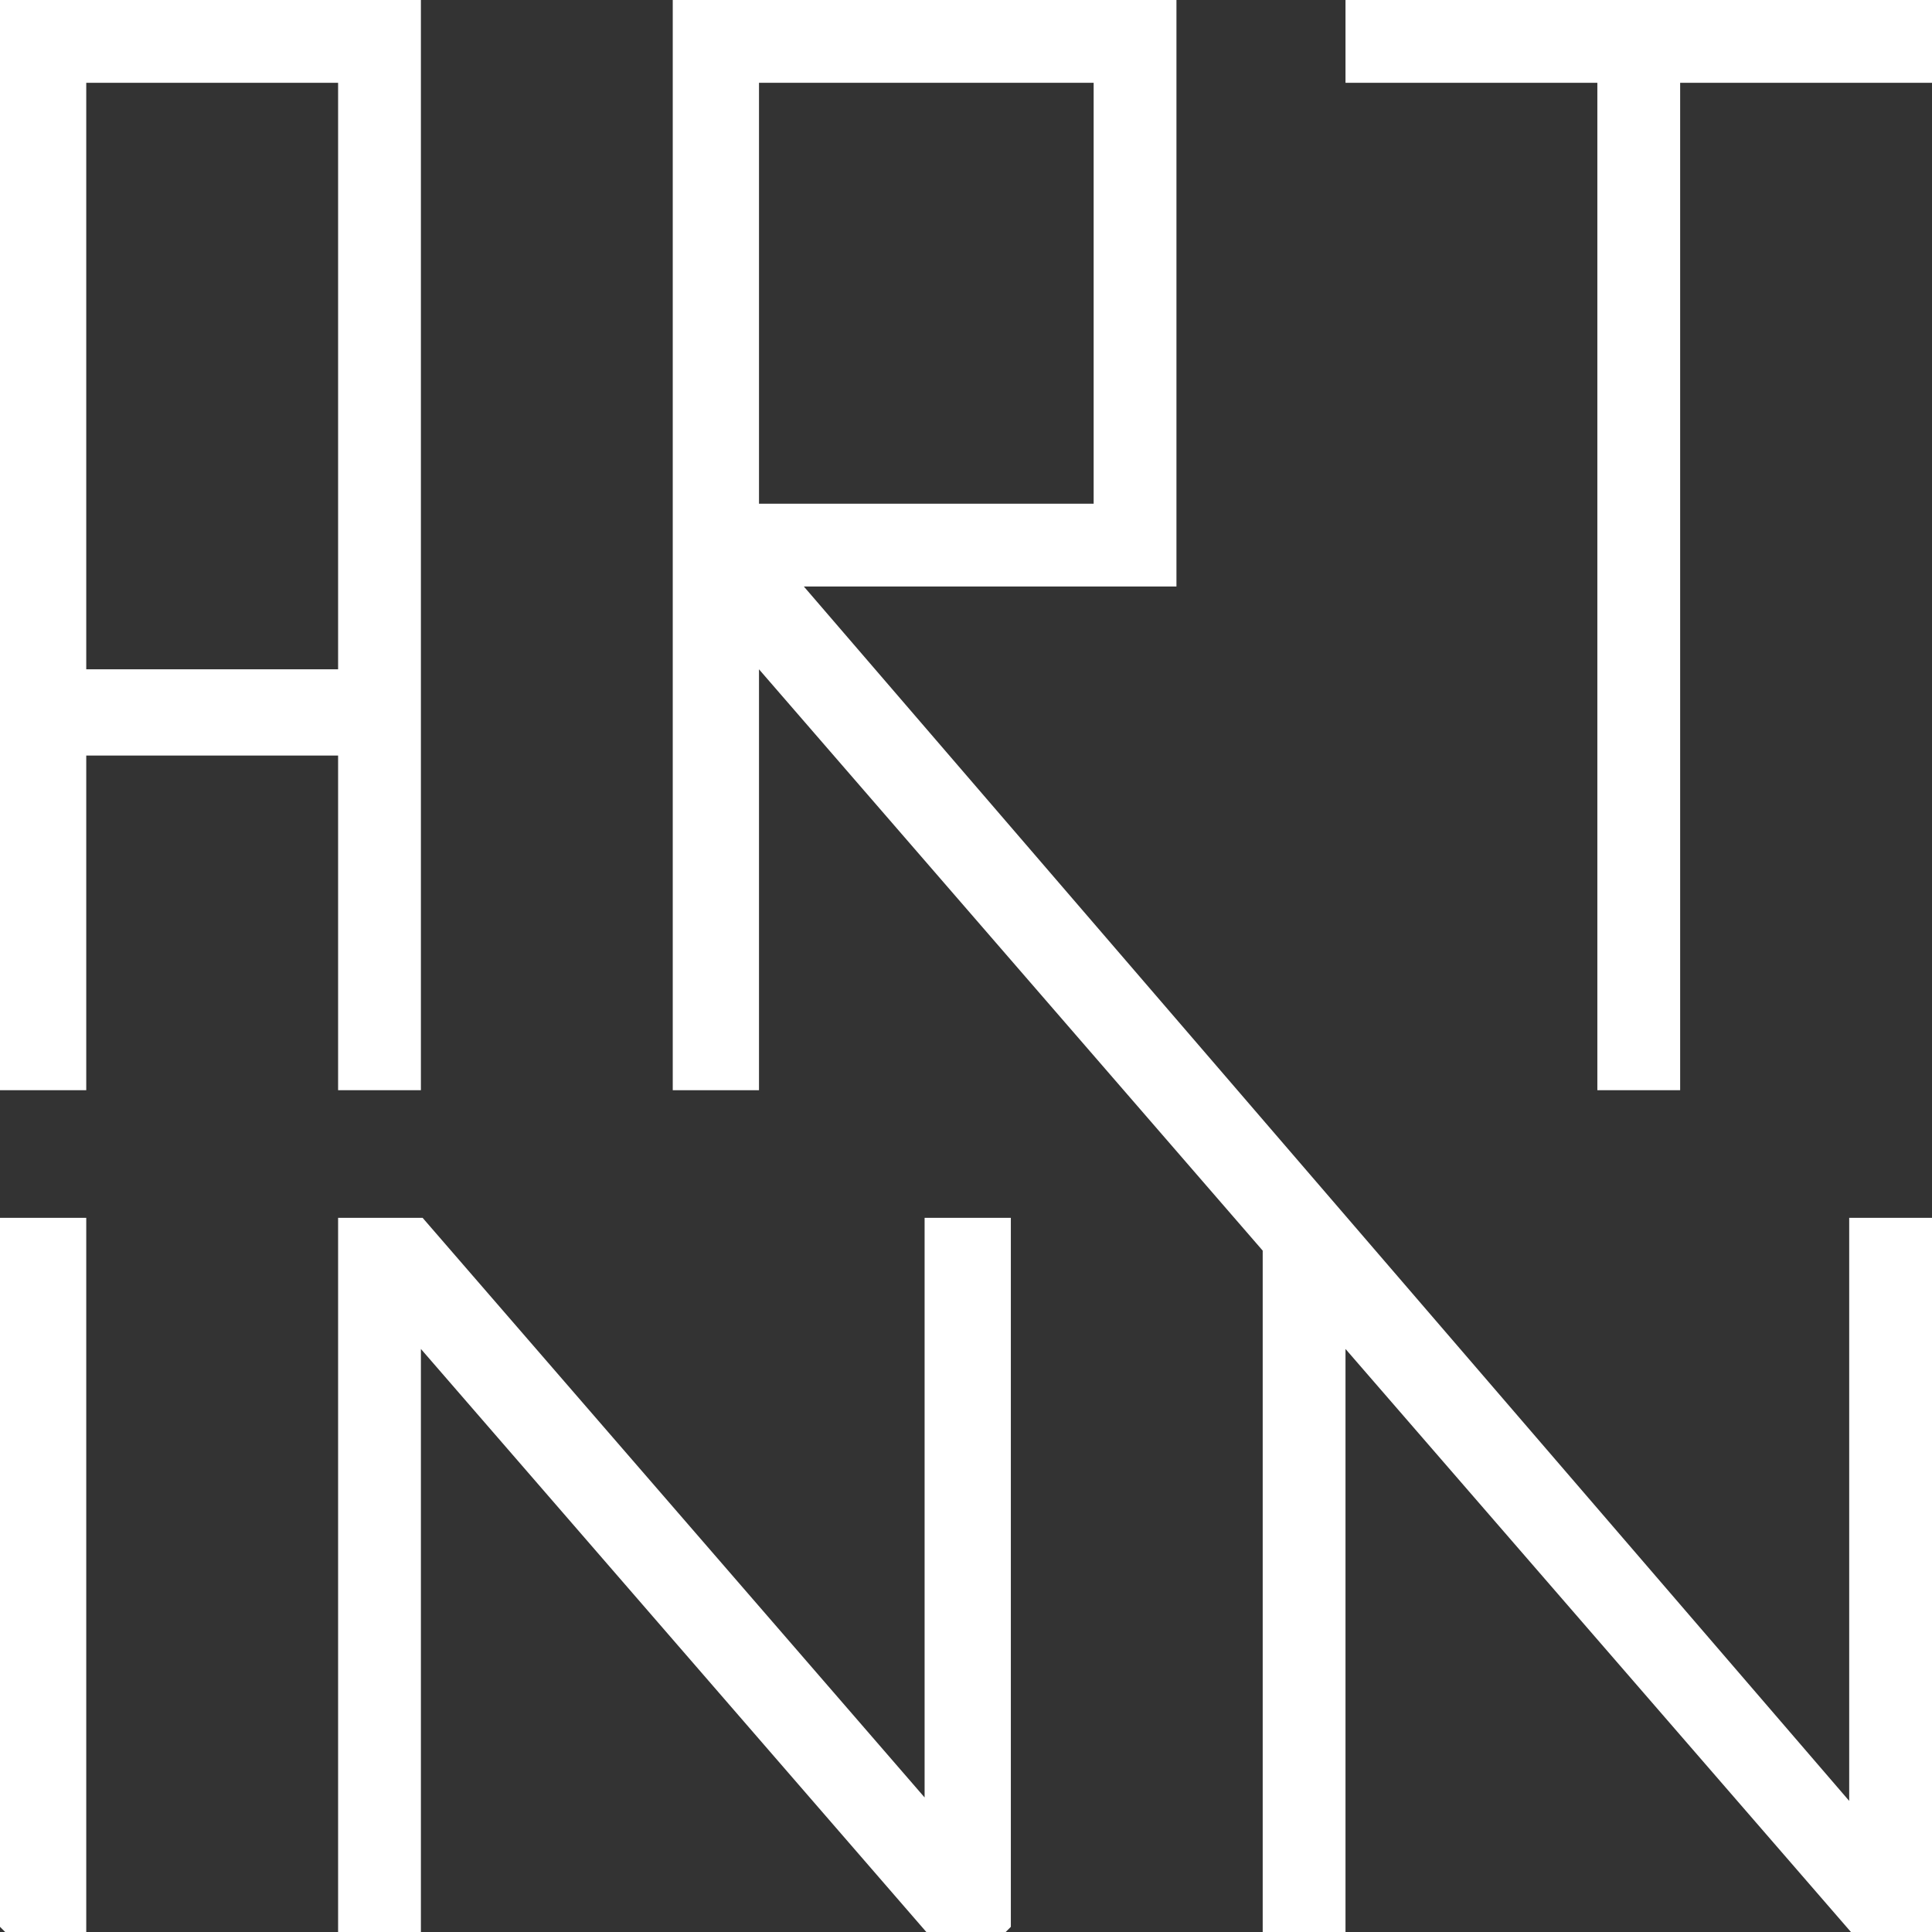
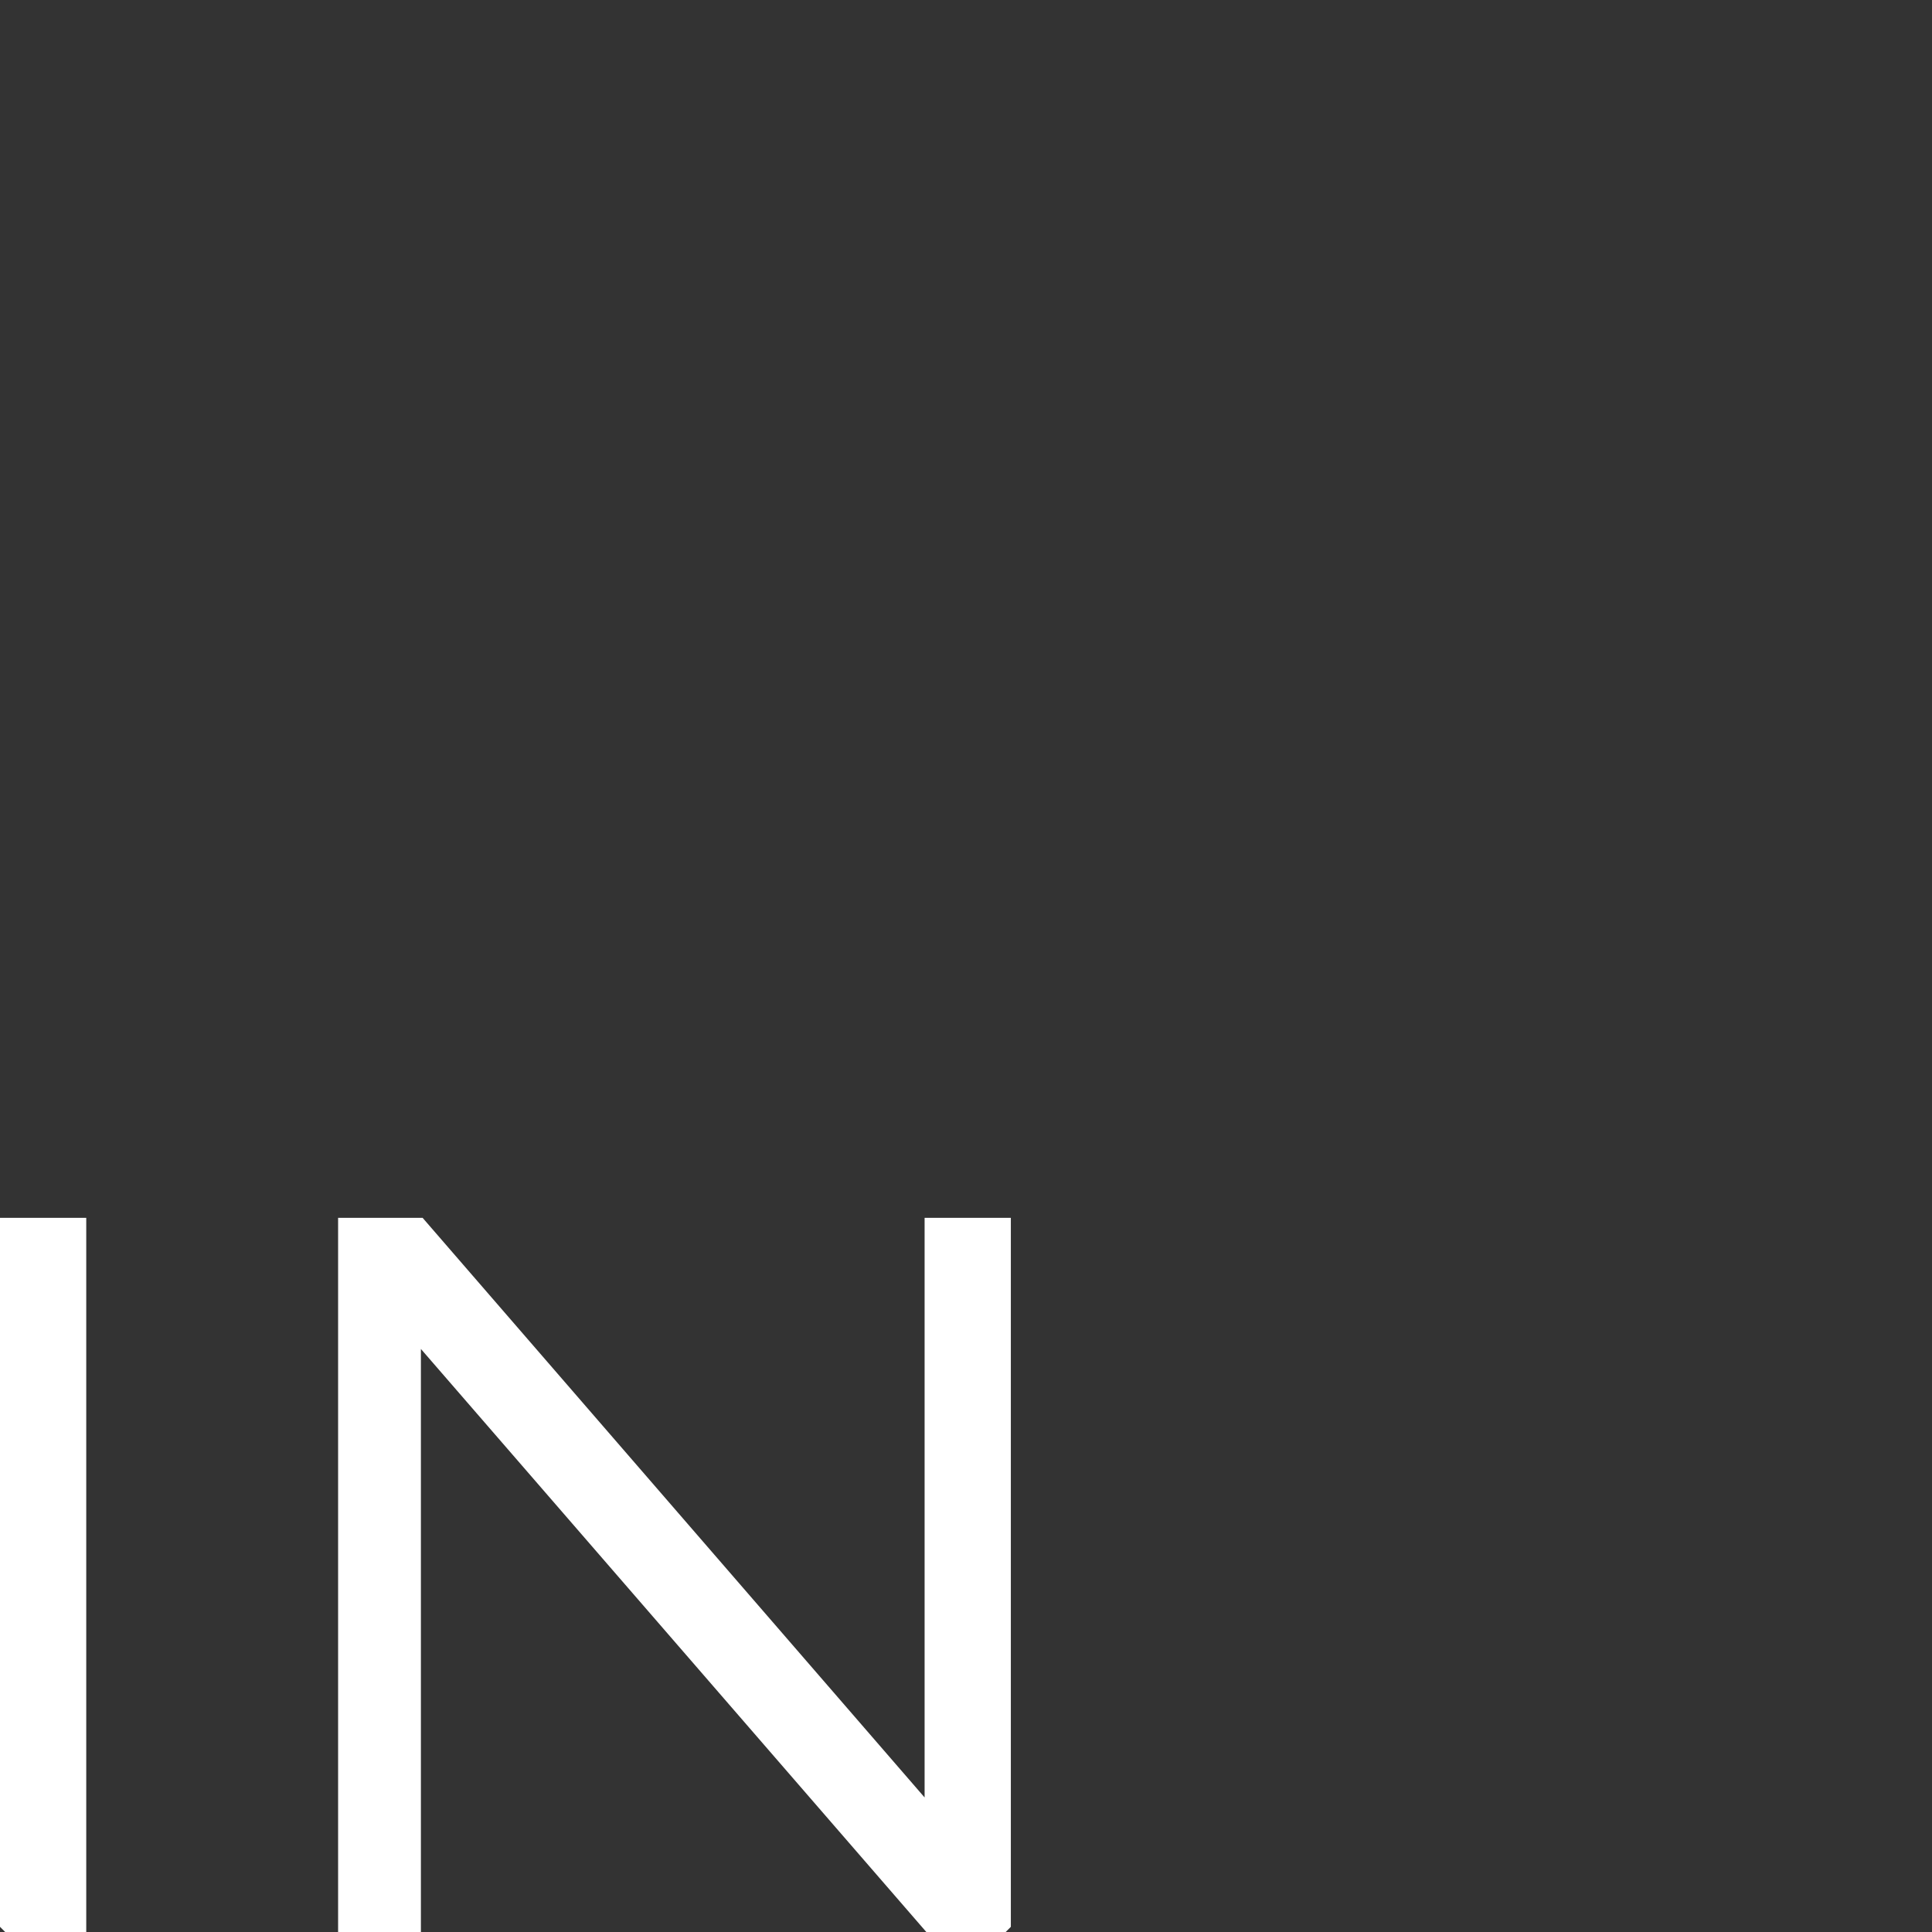
<svg xmlns="http://www.w3.org/2000/svg" id="Layer_1" viewBox="0 0 560 560">
  <rect x="0" y="0" width="560" height="560" fill="#333333" stroke="none" />
  <defs>
    <style>.cls-1{fill:#fff;}</style>
  </defs>
-   <path class="cls-1" d="M341,0v170h-108l303,352v-169h24v207h-23.5l-146.5-169v169h-24v-197.5l-146-168.5v122h-25V0h146ZM317,24h-97v122h97V24Z" />
  <polygon class="cls-1" points="268 521 268 353 293 353 293 558.5 291.5 560 268.5 560 122 391 122 560 98 560 98 353 122.5 353 268 521" />
-   <polygon class="cls-1" points="560 0 560 24 487 24 487 316 463 316 463 24 390 24 390 0 560 0" />
  <polygon class="cls-1" points="25 353 25 560 1.5 560 0 558.5 0 353 25 353" />
-   <path class="cls-1" d="M0,0v316h25v-97h73v97h24V0H0ZM98,194H25V24h73v170Z" />
</svg>